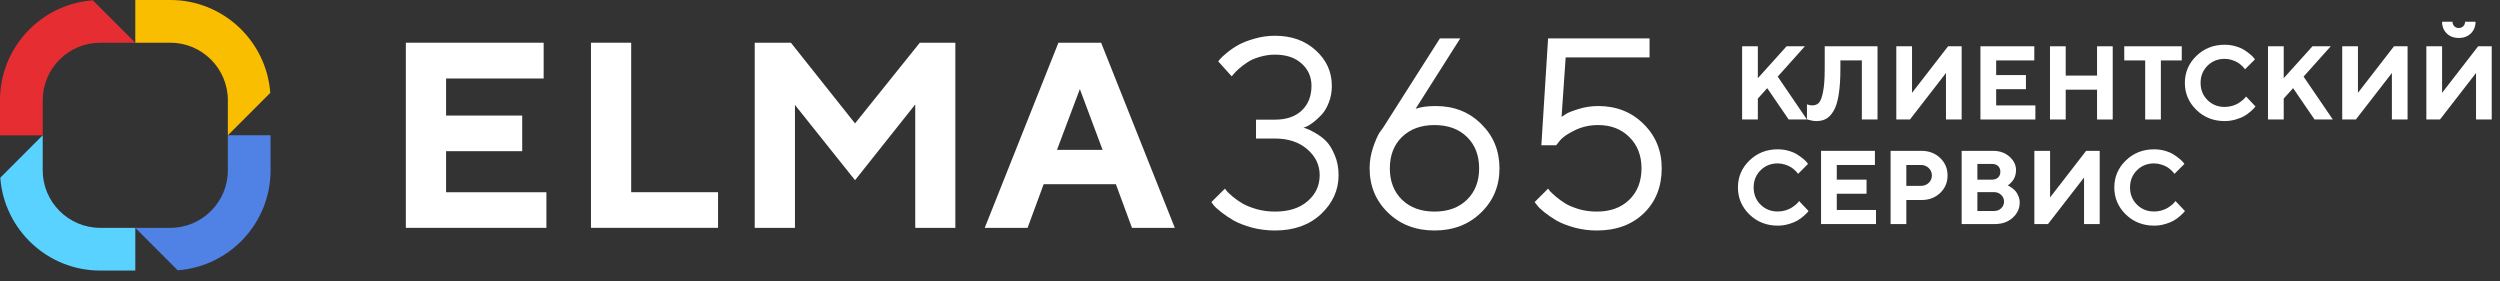
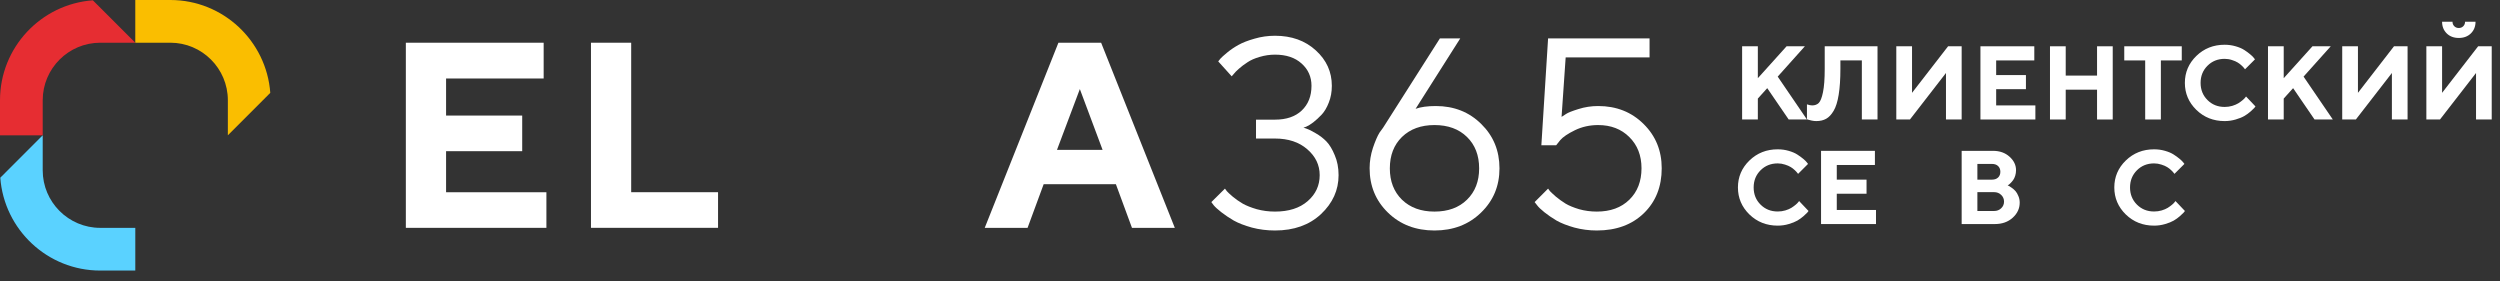
<svg xmlns="http://www.w3.org/2000/svg" width="169" height="19" viewBox="0 0 169 19" fill="none">
  <rect x="0" y="0" width="169" height="19" fill="#333333" stroke="none" />
-   <path d="M11.515 15.403H9.145L12.013 18.271C15.518 18.014 18.29 15.084 18.29 11.515V9.145H15.403V11.515C15.403 13.659 13.659 15.403 11.515 15.403Z" fill="#5082E6" />
  <path d="M15.403 6.776L15.403 9.145L18.271 6.277C18.014 2.774 15.084 0 11.515 0H9.145V2.887H11.515C13.659 2.887 15.403 4.631 15.403 6.776Z" fill="#FABE00" />
  <path d="M6.776 2.888L9.145 2.887L6.277 0.021C2.774 0.276 0 3.208 0 6.777V9.147H2.887V6.777C2.887 4.632 4.631 2.888 6.776 2.888Z" fill="#E62D32" />
  <path d="M2.887 11.515V9.145L0.02 12.013C0.277 15.518 3.208 18.29 6.776 18.29H9.146V15.403H6.776C4.631 15.403 2.887 13.659 2.887 11.515Z" fill="#5AD2FF" />
  <path d="M86.191 2.417C87.311 2.417 88.231 2.747 88.951 3.408C89.672 4.063 90.032 4.862 90.032 5.802C90.032 6.219 89.963 6.597 89.826 6.936C89.695 7.276 89.534 7.546 89.344 7.749C89.153 7.951 88.966 8.124 88.782 8.267C88.603 8.403 88.445 8.502 88.308 8.561L88.112 8.633C88.172 8.645 88.255 8.672 88.362 8.713C88.475 8.749 88.669 8.847 88.943 9.008C89.216 9.163 89.457 9.347 89.665 9.561C89.874 9.776 90.062 10.085 90.228 10.49C90.401 10.889 90.488 11.339 90.488 11.839C90.488 12.851 90.091 13.73 89.299 14.474C88.508 15.212 87.471 15.581 86.191 15.581C85.644 15.581 85.123 15.515 84.628 15.384C84.135 15.247 83.727 15.089 83.406 14.911C83.09 14.726 82.81 14.539 82.566 14.349C82.322 14.158 82.146 13.998 82.039 13.867L81.887 13.661L82.807 12.75C82.831 12.786 82.873 12.843 82.932 12.92C82.992 12.991 83.126 13.116 83.334 13.295C83.542 13.467 83.769 13.625 84.013 13.768C84.257 13.905 84.573 14.03 84.96 14.143C85.353 14.25 85.763 14.303 86.191 14.303C87.12 14.303 87.856 14.069 88.397 13.598C88.939 13.128 89.211 12.542 89.211 11.839C89.211 11.155 88.93 10.571 88.371 10.089C87.817 9.607 87.09 9.365 86.191 9.365H84.906V8.088H86.191C86.959 8.088 87.561 7.883 87.996 7.472C88.436 7.055 88.656 6.499 88.657 5.802C88.657 5.195 88.433 4.691 87.987 4.293C87.546 3.894 86.948 3.694 86.191 3.694C85.84 3.694 85.495 3.745 85.156 3.846C84.823 3.941 84.546 4.063 84.326 4.212C84.106 4.355 83.912 4.501 83.745 4.65C83.584 4.792 83.465 4.915 83.388 5.016L83.263 5.159L82.352 4.15C82.387 4.102 82.438 4.04 82.503 3.962C82.569 3.885 82.721 3.748 82.959 3.551C83.197 3.355 83.453 3.182 83.727 3.033C84.001 2.879 84.362 2.738 84.808 2.613C85.254 2.482 85.715 2.417 86.191 2.417Z" fill="#fff" />
  <path fill-rule="evenodd" clip-rule="evenodd" d="M95.694 7.355C96.046 7.23 96.501 7.168 97.06 7.168C98.293 7.168 99.317 7.573 100.133 8.383C100.954 9.187 101.365 10.187 101.365 11.384C101.365 12.574 100.948 13.572 100.115 14.375C99.287 15.179 98.239 15.581 96.971 15.581C95.703 15.581 94.655 15.179 93.828 14.375C93 13.572 92.586 12.571 92.586 11.375C92.586 10.91 92.66 10.452 92.809 9.999C92.964 9.541 93.113 9.196 93.256 8.964L93.497 8.633L97.337 2.596H98.713L95.694 7.355ZM96.971 8.454C96.061 8.454 95.328 8.722 94.774 9.258C94.227 9.793 93.953 10.502 93.953 11.384C93.953 12.259 94.227 12.964 94.774 13.5C95.328 14.036 96.06 14.303 96.971 14.303C97.888 14.303 98.621 14.036 99.168 13.5C99.716 12.964 99.99 12.259 99.99 11.384C99.99 10.502 99.716 9.793 99.168 9.258C98.621 8.722 97.888 8.454 96.971 8.454Z" fill="#fff" />
  <path d="M111.51 3.881H105.839L105.562 7.901C105.634 7.853 105.735 7.788 105.866 7.704C105.997 7.615 106.274 7.505 106.696 7.374C107.125 7.237 107.572 7.168 108.036 7.168C109.269 7.168 110.292 7.573 111.108 8.383C111.924 9.187 112.332 10.184 112.332 11.375C112.332 12.619 111.93 13.631 111.127 14.411C110.323 15.191 109.262 15.581 107.947 15.581C107.423 15.581 106.917 15.515 106.429 15.384C105.941 15.247 105.539 15.089 105.223 14.911C104.914 14.726 104.64 14.539 104.402 14.349C104.164 14.158 103.997 13.998 103.902 13.867L103.741 13.661L104.651 12.75C104.675 12.786 104.717 12.842 104.776 12.92C104.842 12.991 104.976 13.116 105.179 13.295C105.387 13.467 105.607 13.625 105.839 13.768C106.071 13.905 106.375 14.03 106.75 14.143C107.131 14.25 107.53 14.303 107.947 14.303C108.863 14.303 109.596 14.036 110.144 13.5C110.691 12.964 110.966 12.256 110.966 11.375C110.966 10.511 110.691 9.809 110.144 9.267C109.602 8.726 108.9 8.454 108.036 8.454C107.465 8.454 106.941 8.571 106.464 8.803C105.988 9.035 105.658 9.258 105.473 9.473L105.196 9.821H104.196L104.651 2.596H111.51V3.881Z" fill="#fff" />
  <path d="M36.751 5.306H30.155V7.812H35.301V10.22H30.155V12.996H36.937V15.402H27.435V2.888H36.751V5.306Z" fill="#fff" />
-   <path d="M57.8 8.342L62.179 2.888H64.581V15.402H61.87V7.06L57.8 12.181L53.739 7.094V15.402H51.019V2.888H53.465L57.8 8.342Z" fill="#fff" />
  <path fill-rule="evenodd" clip-rule="evenodd" d="M79.417 15.402H76.521L75.435 12.454H70.551L69.464 15.402H66.568L71.549 2.888H74.436L79.417 15.402ZM71.452 10.131H74.535L72.998 6.021L71.452 10.131Z" fill="#fff" />
  <path d="M42.668 12.993H48.54V15.401H39.95V2.888H42.668V12.993Z" fill="#fff" />
  <path d="M118.83 3.129V5.286L120.773 3.129H122.009L120.173 5.179L122.15 8.078H120.915L119.465 5.959L118.83 6.663V8.078H117.767V3.129H118.83Z" fill="#fff" />
  <path d="M126.92 3.129V8.078H125.861V4.085H124.411V4.651C124.411 5.348 124.372 5.934 124.294 6.408C124.218 6.879 124.104 7.242 123.952 7.495C123.802 7.748 123.634 7.926 123.448 8.03C123.262 8.133 123.041 8.185 122.785 8.185C122.682 8.185 122.577 8.174 122.471 8.151C122.366 8.13 122.287 8.11 122.237 8.092L122.15 8.064V7.053C122.268 7.099 122.385 7.123 122.502 7.126C122.686 7.126 122.835 7.07 122.948 6.96C123.063 6.847 123.158 6.604 123.234 6.232C123.312 5.857 123.351 5.332 123.351 4.658V3.129H126.92Z" fill="#fff" />
  <path d="M132.608 8.078H131.548V4.934L129.112 8.078H128.19V3.129H129.253V6.276L131.69 3.129H132.608V8.078Z" fill="#fff" />
  <path d="M134.941 7.126H137.592V8.078H133.878V3.129H137.519V4.085H134.941V5.075H136.953V6.028H134.941V7.126Z" fill="#fff" />
  <path d="M142.82 3.129V8.078H141.761V6.062H139.642V8.078H138.579V3.129H139.642V5.11H141.761V3.129H142.82Z" fill="#fff" />
  <path d="M143.6 3.129H147.487V4.085H146.075V8.078H145.015V4.085H143.6V3.129Z" fill="#fff" />
  <path d="M150.386 3.025C150.646 3.025 150.893 3.06 151.128 3.129C151.362 3.196 151.555 3.277 151.704 3.374C151.856 3.471 151.989 3.567 152.104 3.664C152.222 3.76 152.306 3.842 152.356 3.909L152.436 4.012L151.763 4.685C151.749 4.667 151.729 4.642 151.704 4.609C151.681 4.575 151.627 4.517 151.542 4.437C151.459 4.356 151.368 4.286 151.269 4.226C151.17 4.164 151.04 4.108 150.879 4.057C150.718 4.004 150.554 3.978 150.386 3.978C149.923 3.978 149.537 4.133 149.226 4.444C148.915 4.754 148.76 5.141 148.76 5.603C148.76 6.066 148.915 6.452 149.226 6.763C149.537 7.074 149.923 7.229 150.386 7.229C150.565 7.229 150.737 7.205 150.9 7.157C151.066 7.106 151.202 7.047 151.311 6.981C151.419 6.912 151.514 6.843 151.597 6.773C151.68 6.704 151.74 6.645 151.777 6.594L151.832 6.522L152.47 7.195C152.452 7.222 152.423 7.259 152.384 7.305C152.347 7.349 152.263 7.428 152.132 7.543C152.003 7.656 151.864 7.756 151.714 7.843C151.567 7.929 151.373 8.007 151.131 8.078C150.892 8.149 150.643 8.185 150.386 8.185C149.631 8.185 148.994 7.933 148.474 7.429C147.956 6.923 147.697 6.314 147.697 5.603C147.697 4.893 147.956 4.285 148.474 3.781C148.994 3.277 149.631 3.025 150.386 3.025Z" fill="#fff" />
  <path d="M154.379 3.129V5.286L156.322 3.129H157.558L155.721 5.179L157.699 8.078H156.463L155.014 5.959L154.379 6.663V8.078H153.316V3.129H154.379Z" fill="#fff" />
  <path d="M162.752 8.078H161.692V4.934L159.256 8.078H158.334V3.129H159.397V6.276L161.834 3.129H162.752V8.078Z" fill="#fff" />
  <path d="M165.91 1.772C165.99 1.853 166.092 1.893 166.213 1.893C166.335 1.893 166.437 1.853 166.517 1.772C166.598 1.692 166.638 1.591 166.638 1.469H167.346C167.346 1.789 167.241 2.052 167.031 2.259C166.822 2.464 166.549 2.566 166.213 2.566C165.88 2.566 165.608 2.464 165.399 2.259C165.19 2.052 165.085 1.789 165.085 1.469H165.789C165.789 1.591 165.829 1.692 165.91 1.772ZM168.44 8.078H167.38V4.934L164.943 8.078H164.022V3.129H165.085V6.276L167.522 3.129H168.44V8.078Z" fill="#fff" />
  <path d="M120.173 10.094C120.433 10.094 120.68 10.128 120.915 10.197C121.149 10.264 121.342 10.346 121.491 10.442C121.643 10.539 121.776 10.636 121.892 10.732C122.009 10.829 122.093 10.911 122.143 10.977L122.223 11.081L121.55 11.754C121.536 11.735 121.516 11.71 121.491 11.678C121.468 11.643 121.414 11.586 121.329 11.505C121.246 11.425 121.155 11.354 121.056 11.295C120.957 11.233 120.827 11.176 120.666 11.126C120.505 11.073 120.341 11.046 120.173 11.046C119.71 11.046 119.324 11.201 119.013 11.512C118.702 11.823 118.547 12.209 118.547 12.672C118.547 13.134 118.702 13.521 119.013 13.831C119.324 14.142 119.71 14.297 120.173 14.297C120.352 14.297 120.524 14.273 120.687 14.225C120.853 14.174 120.99 14.116 121.098 14.049C121.206 13.98 121.301 13.911 121.384 13.842C121.467 13.773 121.527 13.713 121.564 13.662L121.619 13.59L122.257 14.263C122.239 14.29 122.21 14.327 122.171 14.373C122.134 14.417 122.05 14.496 121.919 14.611C121.79 14.724 121.651 14.824 121.502 14.912C121.354 14.997 121.16 15.075 120.918 15.146C120.679 15.218 120.43 15.253 120.173 15.253C119.418 15.253 118.781 15.001 118.261 14.498C117.743 13.991 117.484 13.383 117.484 12.672C117.484 11.961 117.743 11.353 118.261 10.85C118.781 10.346 119.418 10.094 120.173 10.094Z" fill="#fff" />
  <path d="M124.166 14.194H126.817V15.146H123.103V10.197H126.744V11.153H124.166V12.144H126.178V13.096H124.166V14.194Z" fill="#fff" />
-   <path d="M127.804 10.197H129.888C130.397 10.197 130.818 10.357 131.151 10.677C131.487 10.995 131.655 11.389 131.655 11.861C131.655 12.33 131.489 12.725 131.155 13.044C130.821 13.362 130.399 13.521 129.888 13.521H128.867V15.146H127.804V10.197ZM129.854 11.153H128.867V12.565H129.854C130.065 12.565 130.241 12.497 130.382 12.361C130.524 12.225 130.596 12.059 130.596 11.861C130.596 11.663 130.524 11.496 130.382 11.36C130.241 11.222 130.065 11.153 129.854 11.153Z" fill="#fff" />
-   <path d="M134.851 15.146H132.608V10.197H134.73C135.179 10.197 135.55 10.328 135.842 10.591C136.136 10.853 136.284 11.158 136.284 11.505C136.284 11.636 136.265 11.762 136.228 11.881C136.192 11.999 136.144 12.097 136.087 12.175C136.029 12.253 135.972 12.321 135.914 12.378C135.859 12.434 135.813 12.473 135.776 12.496L135.718 12.53C135.741 12.54 135.769 12.553 135.804 12.572C135.841 12.588 135.906 12.63 136.001 12.699C136.095 12.766 136.178 12.84 136.249 12.92C136.32 13.001 136.385 13.111 136.442 13.252C136.502 13.39 136.532 13.538 136.532 13.697C136.532 14.093 136.374 14.433 136.059 14.718C135.744 15.004 135.341 15.146 134.851 15.146ZM133.671 14.263H134.799C134.993 14.263 135.153 14.202 135.279 14.08C135.408 13.958 135.473 13.807 135.473 13.628C135.473 13.448 135.408 13.298 135.279 13.176C135.153 13.051 134.993 12.989 134.799 12.989H133.671V14.263ZM134.658 11.081H133.671V12.144H134.658C134.833 12.144 134.971 12.095 135.072 11.999C135.173 11.902 135.224 11.773 135.224 11.612C135.224 11.451 135.173 11.322 135.072 11.226C134.971 11.129 134.833 11.081 134.658 11.081Z" fill="#fff" />
-   <path d="M141.94 15.146H140.881V12.002L138.444 15.146H137.523V10.197H138.586V13.345L141.022 10.197H141.94V15.146Z" fill="#fff" />
+   <path d="M134.851 15.146H132.608V10.197H134.73C135.179 10.197 135.55 10.328 135.842 10.591C136.136 10.853 136.284 11.158 136.284 11.505C136.284 11.636 136.265 11.762 136.228 11.881C136.192 11.999 136.144 12.097 136.087 12.175C136.029 12.253 135.972 12.321 135.914 12.378C135.859 12.434 135.813 12.473 135.776 12.496L135.718 12.53C135.741 12.54 135.769 12.553 135.804 12.572C135.841 12.588 135.906 12.63 136.001 12.699C136.095 12.766 136.178 12.84 136.249 12.92C136.32 13.001 136.385 13.111 136.442 13.252C136.502 13.39 136.532 13.538 136.532 13.697C136.532 14.093 136.374 14.433 136.059 14.718C135.744 15.004 135.341 15.146 134.851 15.146M133.671 14.263H134.799C134.993 14.263 135.153 14.202 135.279 14.08C135.408 13.958 135.473 13.807 135.473 13.628C135.473 13.448 135.408 13.298 135.279 13.176C135.153 13.051 134.993 12.989 134.799 12.989H133.671V14.263ZM134.658 11.081H133.671V12.144H134.658C134.833 12.144 134.971 12.095 135.072 11.999C135.173 11.902 135.224 11.773 135.224 11.612C135.224 11.451 135.173 11.322 135.072 11.226C134.971 11.129 134.833 11.081 134.658 11.081Z" fill="#fff" />
  <path d="M145.616 10.094C145.876 10.094 146.123 10.128 146.358 10.197C146.593 10.264 146.785 10.346 146.934 10.442C147.086 10.539 147.22 10.636 147.335 10.732C147.452 10.829 147.536 10.911 147.587 10.977L147.666 11.081L146.993 11.754C146.979 11.735 146.96 11.71 146.934 11.678C146.911 11.643 146.857 11.586 146.772 11.505C146.689 11.425 146.598 11.354 146.499 11.295C146.401 11.233 146.271 11.176 146.109 11.126C145.948 11.073 145.784 11.046 145.616 11.046C145.153 11.046 144.767 11.201 144.456 11.512C144.146 11.823 143.99 12.209 143.99 12.672C143.99 13.134 144.146 13.521 144.456 13.831C144.767 14.142 145.153 14.297 145.616 14.297C145.795 14.297 145.967 14.273 146.13 14.225C146.296 14.174 146.433 14.116 146.541 14.049C146.649 13.98 146.745 13.911 146.827 13.842C146.91 13.773 146.97 13.713 147.007 13.662L147.062 13.59L147.701 14.263C147.682 14.29 147.653 14.327 147.614 14.373C147.577 14.417 147.493 14.496 147.362 14.611C147.233 14.724 147.094 14.824 146.945 14.912C146.797 14.997 146.603 15.075 146.361 15.146C146.122 15.218 145.874 15.253 145.616 15.253C144.861 15.253 144.224 15.001 143.704 14.498C143.186 13.991 142.927 13.383 142.927 12.672C142.927 11.961 143.186 11.353 143.704 10.85C144.224 10.346 144.861 10.094 145.616 10.094Z" fill="#fff" />
</svg>